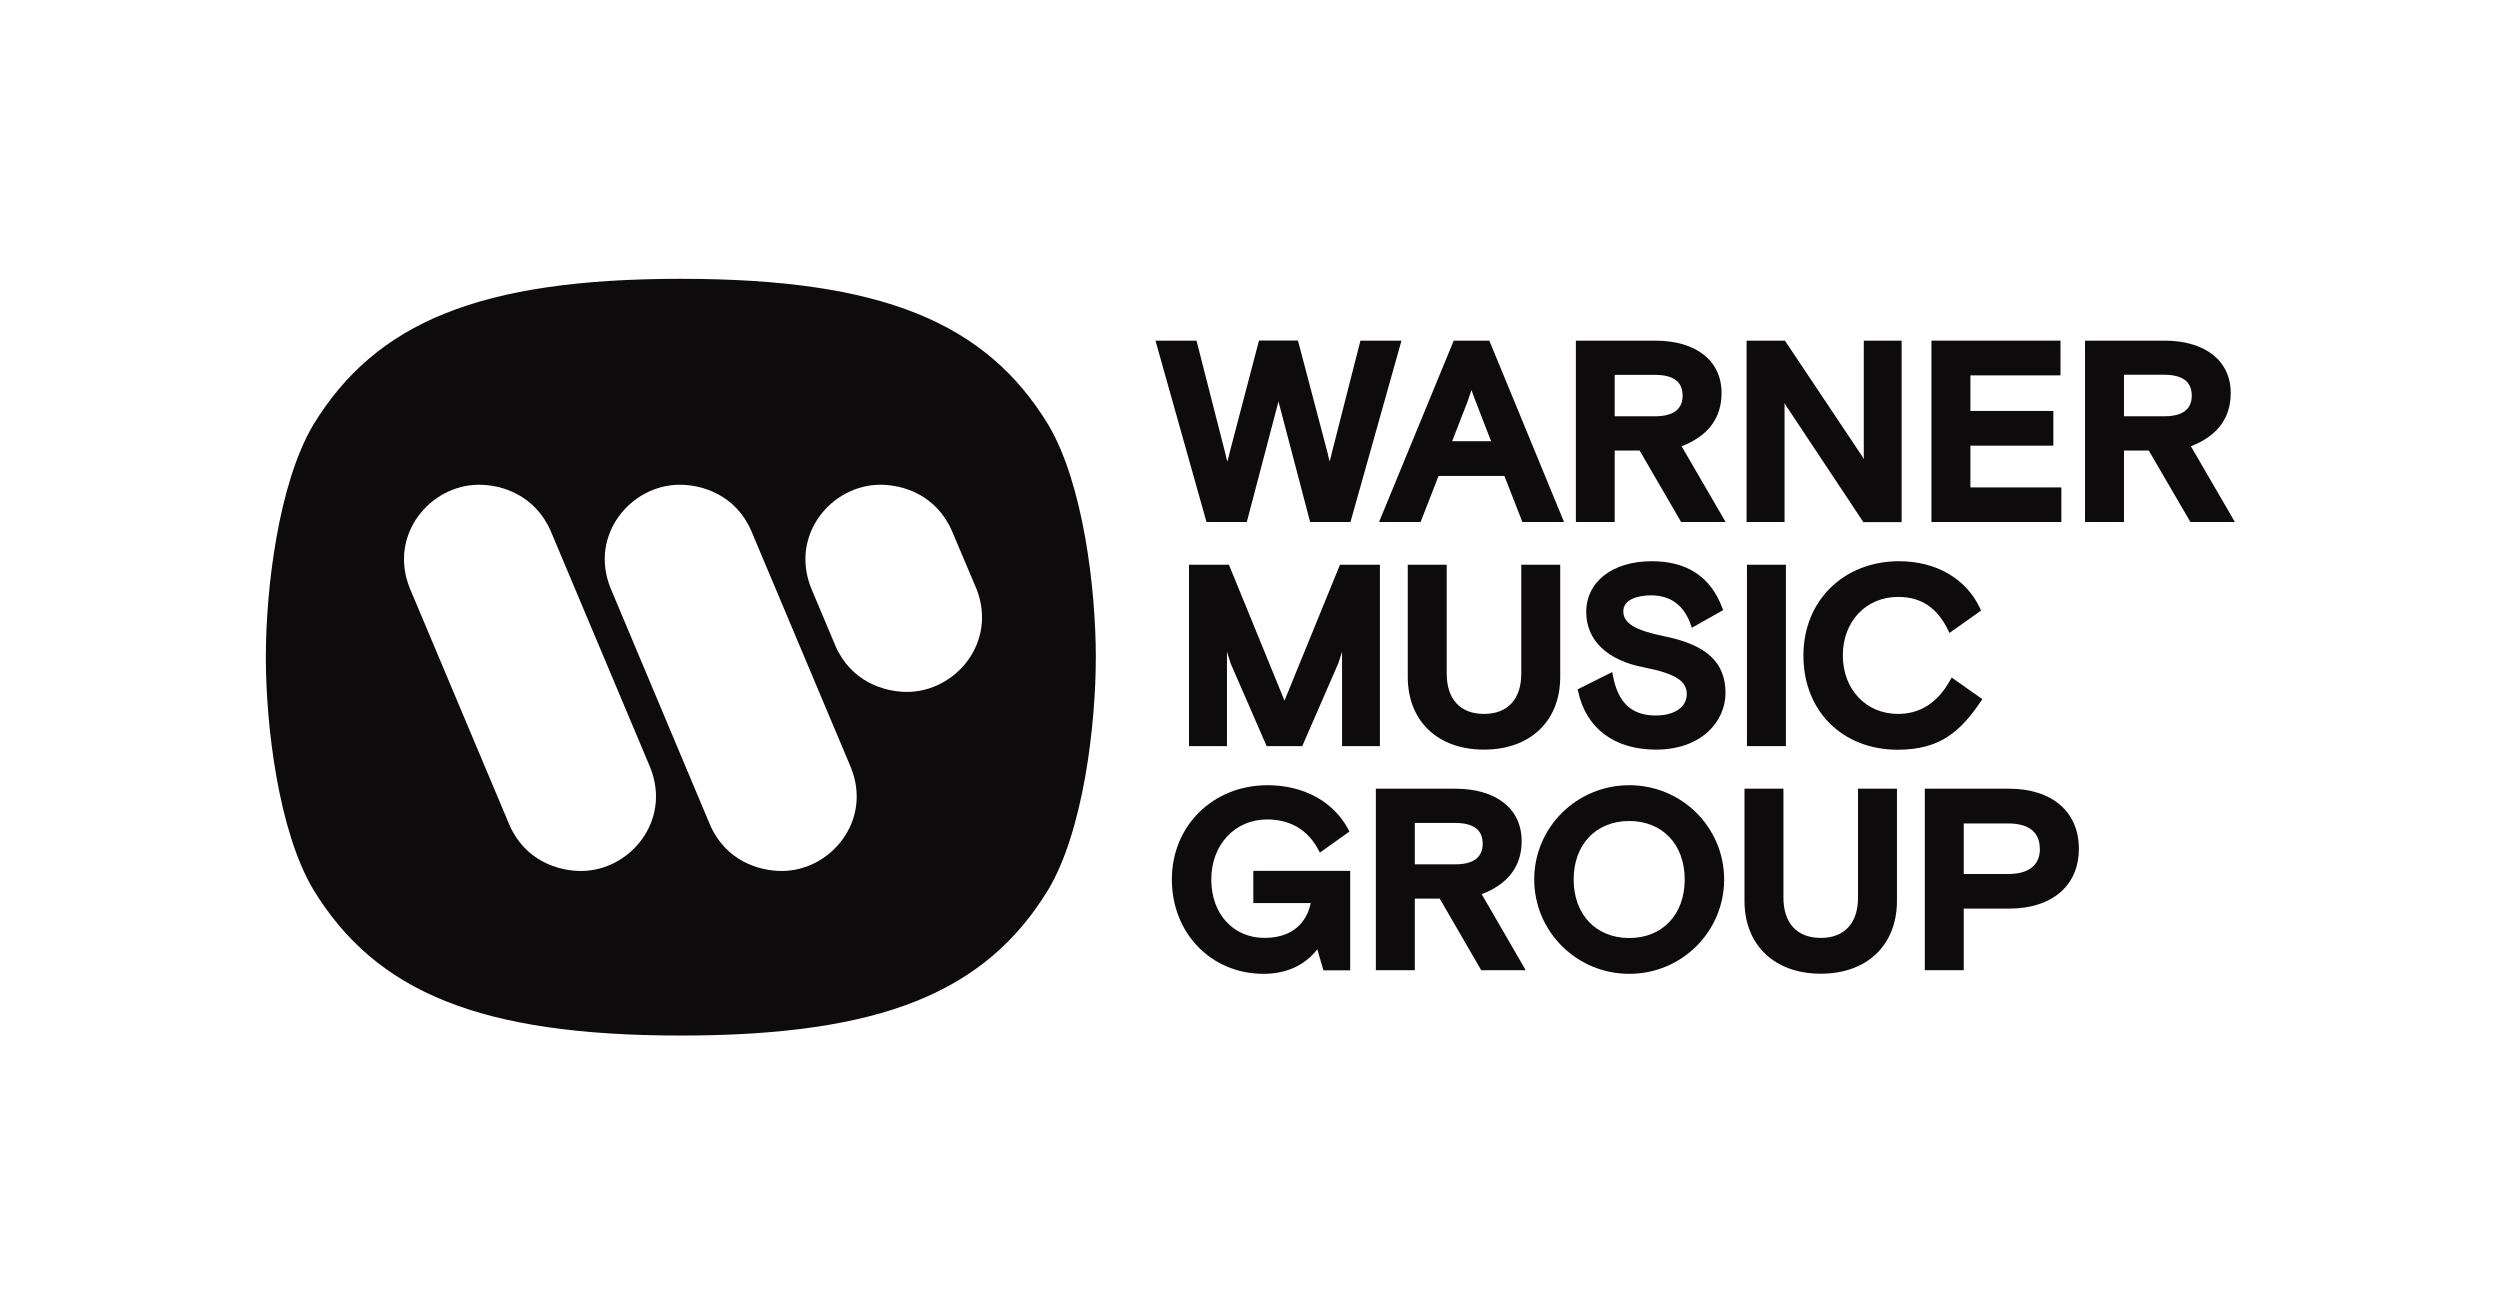
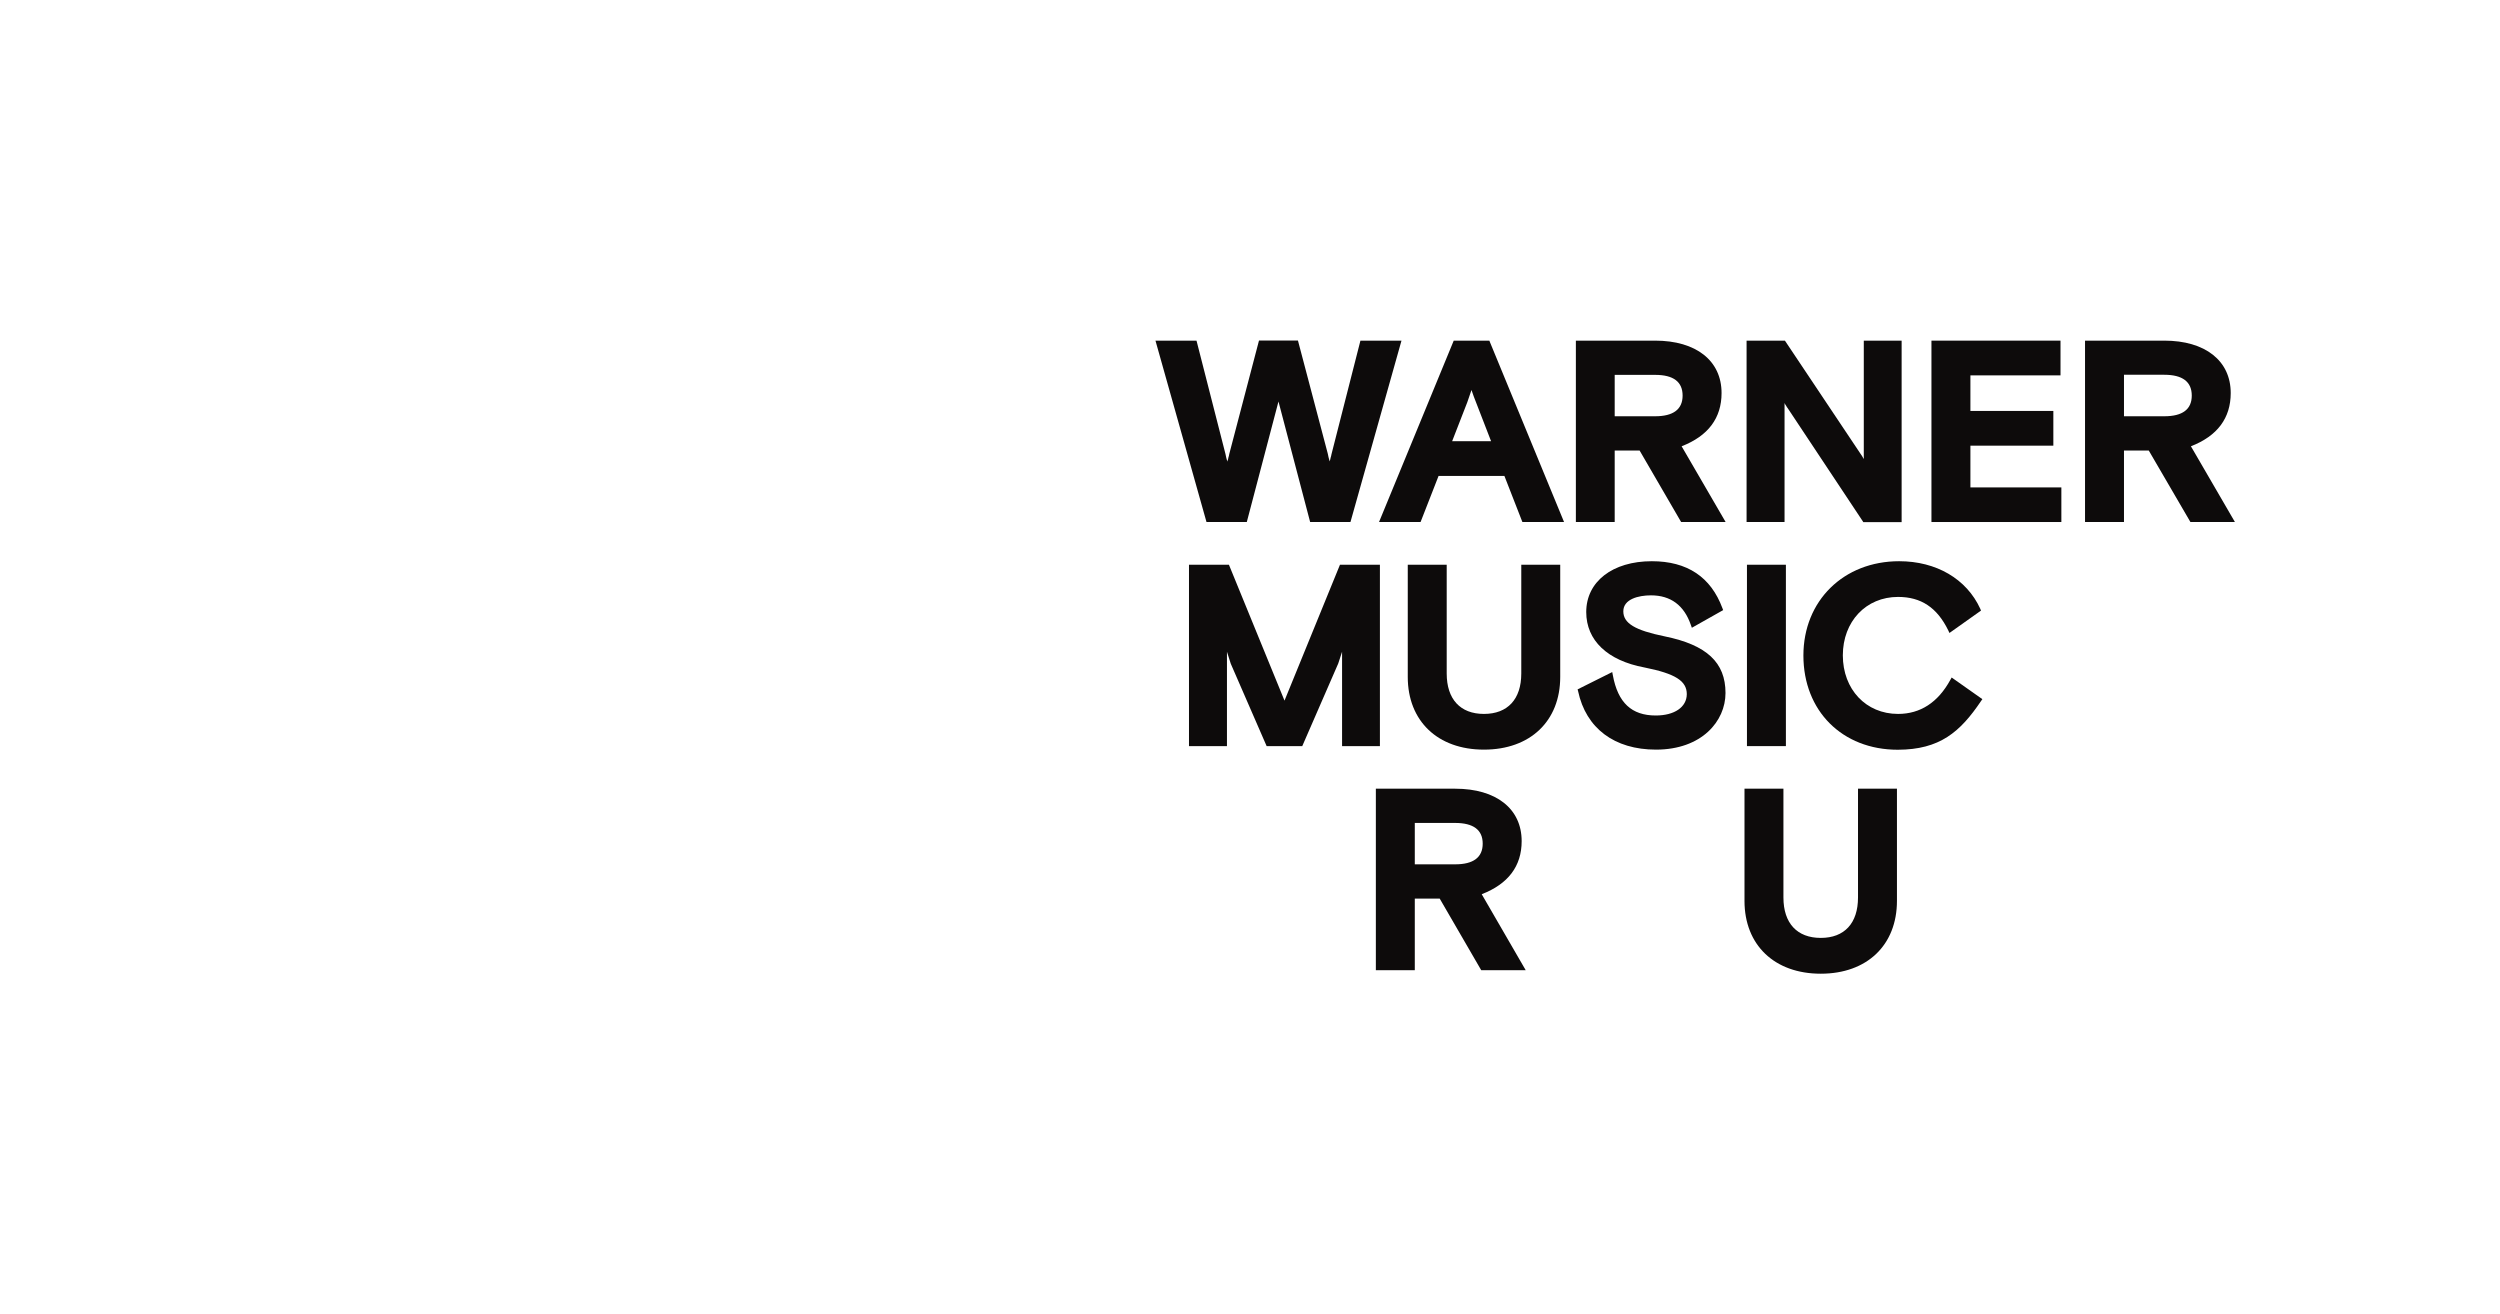
<svg xmlns="http://www.w3.org/2000/svg" width="137" height="72" viewBox="0 0 152 80" fill="none">
  <g clip-path="url(#clip0_1432_13050)">
-     <path fill-rule="evenodd" clip-rule="evenodd" d="M41.343 63.053C29.126 63.053 22.777 60.408 18.972 54.175C16.833 50.587 16.075 44.148 16.075 40.015C16.075 35.882 16.833 29.45 18.972 25.855C22.777 19.622 29.126 16.977 41.343 16.977C53.569 16.977 59.917 19.622 63.715 25.855C65.854 29.45 66.612 35.882 66.612 40.015C66.612 44.148 65.854 50.58 63.715 54.175C59.917 60.408 53.569 63.053 41.343 63.053ZM51.7 46.734L45.621 32.294C44.66 30.128 42.657 29.516 41.276 29.516C38.304 29.516 35.752 32.566 37.066 35.815L43.137 50.256C44.105 52.429 46.109 53.033 47.49 53.033C50.454 53.033 53.013 49.983 51.7 46.734ZM39.482 46.734L33.404 32.294C32.435 30.128 30.439 29.516 29.051 29.516C26.086 29.516 23.527 32.566 24.841 35.815L30.919 50.256C31.887 52.429 33.891 53.033 35.265 53.033C38.236 53.033 40.788 49.983 39.482 46.734ZM55.114 42.129C58.086 42.129 60.645 39.079 59.332 35.823L57.839 32.301C56.878 30.128 54.874 29.516 53.493 29.516C50.522 29.516 47.97 32.566 49.283 35.823L50.769 39.352C51.73 41.518 53.734 42.129 55.114 42.129Z" fill="#0D0B0B" />
    <path d="M73.351 31.785L70.244 20.741H72.743L74.507 27.645C74.512 27.679 74.519 27.713 74.529 27.748C74.534 27.787 74.542 27.824 74.552 27.858C74.562 27.898 74.572 27.934 74.582 27.969C74.592 28.003 74.602 28.038 74.612 28.072C74.612 28.077 74.612 28.082 74.612 28.087C74.617 28.087 74.619 28.089 74.619 28.094C74.619 28.094 74.619 28.096 74.619 28.101C74.624 28.096 74.627 28.092 74.627 28.087C74.627 28.087 74.627 28.084 74.627 28.079C74.627 28.079 74.627 28.077 74.627 28.072C74.642 28.038 74.654 28.001 74.664 27.962C74.674 27.927 74.682 27.89 74.687 27.851C74.697 27.817 74.707 27.782 74.717 27.748C74.722 27.709 74.729 27.672 74.739 27.637L76.548 20.734H78.919L80.736 27.623C80.741 27.657 80.748 27.691 80.758 27.726C80.763 27.765 80.771 27.802 80.781 27.836C80.791 27.875 80.801 27.912 80.811 27.947C80.821 27.981 80.831 28.018 80.841 28.057C80.841 28.072 80.856 28.087 80.856 28.101V28.079C80.866 28.045 80.876 28.011 80.886 27.976C80.896 27.942 80.903 27.907 80.908 27.873C80.918 27.839 80.928 27.804 80.938 27.77C80.943 27.731 80.951 27.694 80.961 27.659L82.724 20.741H85.224L82.117 31.785H79.662L77.734 24.447L75.805 31.785H73.351Z" fill="#0D0B0B" />
    <path fill-rule="evenodd" clip-rule="evenodd" d="M83.857 31.785L88.405 20.741H90.574L90.612 20.837L95.122 31.785H92.585L91.49 28.978H87.482L86.386 31.785H83.857ZM88.308 26.864H90.679L89.629 24.152L89.486 23.747L89.231 24.491L88.308 26.864Z" fill="#0D0B0B" />
    <path fill-rule="evenodd" clip-rule="evenodd" d="M102.281 27.173L104.96 31.785H102.251L99.722 27.431H98.206V31.785H95.842V20.741H100.668C103.167 20.741 104.713 21.964 104.713 23.931C104.713 25.456 103.895 26.547 102.281 27.173ZM100.675 22.826H98.206V25.346H100.668C101.771 25.346 102.341 24.926 102.341 24.086C102.341 23.246 101.778 22.826 100.675 22.826Z" fill="#0D0B0B" />
    <path d="M108.548 31.785H106.236V20.741H108.57L113.178 27.637C113.193 27.657 113.208 27.679 113.223 27.704C113.238 27.723 113.253 27.745 113.268 27.77C113.278 27.79 113.291 27.812 113.306 27.836C113.316 27.856 113.328 27.878 113.343 27.902L113.373 27.947V20.741H115.677V31.793H113.343L113.298 31.719L108.735 24.845C108.72 24.825 108.705 24.806 108.69 24.786C108.675 24.761 108.663 24.739 108.653 24.72C108.638 24.695 108.623 24.673 108.608 24.653C108.598 24.629 108.585 24.607 108.57 24.587L108.548 24.535V31.785Z" fill="#0D0B0B" />
    <path d="M119.865 27.136V29.678H125.403V31.785H117.493V20.741H125.351V22.856H119.865V25.022H124.915V27.136H119.865Z" fill="#0D0B0B" />
    <path fill-rule="evenodd" clip-rule="evenodd" d="M135.97 31.785H133.261L130.724 27.431H129.216V31.785H126.844V20.741H131.67C134.161 20.741 135.715 21.964 135.715 23.931C135.715 25.456 134.904 26.547 133.291 27.173L135.97 31.785ZM131.67 22.819H129.216V25.346H131.67C132.78 25.346 133.343 24.926 133.343 24.086C133.343 23.246 132.78 22.819 131.67 22.819Z" fill="#0D0B0B" />
    <path d="M81.478 34.386H83.91V45.43H81.606V39.684L81.373 40.398L79.182 45.43H77.013L74.829 40.413L74.597 39.684V45.43H72.285V34.386H74.717L78.101 42.66L81.478 34.386Z" fill="#0D0B0B" />
    <path d="M87.977 34.386V41.01C87.977 42.572 88.803 43.47 90.244 43.47C91.692 43.47 92.518 42.572 92.518 41.01V34.386H94.889V41.216C94.889 43.905 93.066 45.644 90.244 45.644C87.43 45.644 85.606 43.905 85.606 41.216V34.386H87.977Z" fill="#0D0B0B" />
    <path d="M102.596 42.269C102.596 41.459 101.898 41.017 100.015 40.641C97.763 40.221 96.473 38.991 96.473 37.267C96.473 35.417 98.071 34.172 100.465 34.172C102.619 34.172 104.06 35.13 104.765 37.031L104.81 37.149L102.904 38.224L102.844 38.055C102.431 36.854 101.613 36.25 100.413 36.25C99.64 36.25 98.731 36.486 98.731 37.222C98.731 37.952 99.444 38.379 101.253 38.748C103.812 39.271 104.953 40.339 104.953 42.196C104.953 43.912 103.504 45.644 100.72 45.644C98.191 45.644 96.458 44.347 95.977 42.085L95.947 41.975L98.056 40.921L98.094 41.12C98.401 42.785 99.234 43.566 100.705 43.566C101.846 43.566 102.589 43.058 102.596 42.269Z" fill="#0D0B0B" />
    <path d="M106.259 34.386H108.63V45.43H106.259V34.386Z" fill="#0D0B0B" />
    <path d="M115.444 45.651C112.06 45.651 109.696 43.286 109.696 39.912C109.696 36.582 112.142 34.172 115.527 34.172C117.786 34.172 119.632 35.248 120.465 37.068L120.51 37.178L118.589 38.541L118.514 38.379C117.831 36.987 116.855 36.346 115.459 36.346C113.508 36.346 112.097 37.841 112.097 39.904C112.097 41.975 113.508 43.47 115.459 43.47C116.818 43.47 117.891 42.77 118.641 41.4L118.724 41.253L120.593 42.571L120.51 42.689C119.242 44.568 118.003 45.644 115.444 45.651Z" fill="#0D0B0B" />
-     <path d="M76.202 53.026H82.101V59.082H80.472L80.097 57.8C79.339 58.78 78.213 59.296 76.825 59.296C73.643 59.296 71.242 56.828 71.242 53.549C71.242 50.278 73.748 47.81 77.073 47.81C79.272 47.81 81.11 48.819 81.996 50.521L82.056 50.631L80.255 51.913L80.172 51.759C79.534 50.536 78.454 49.895 77.043 49.895C75.069 49.895 73.643 51.449 73.643 53.549C73.643 55.649 74.979 57.107 76.885 57.107C78.964 57.107 79.542 55.744 79.7 54.986H76.202V53.026Z" fill="#0D0B0B" />
    <path fill-rule="evenodd" clip-rule="evenodd" d="M90.109 54.448L92.788 59.075H90.079L87.55 54.713H86.034V59.075H83.663V48.023H88.496C90.995 48.023 92.541 49.246 92.541 51.214C92.541 52.739 91.723 53.822 90.109 54.448ZM90.169 51.368C90.169 50.528 89.599 50.108 88.488 50.108H86.034V52.628H88.496C89.599 52.628 90.169 52.208 90.169 51.368Z" fill="#0D0B0B" />
-     <path fill-rule="evenodd" clip-rule="evenodd" d="M99.092 59.296C95.895 59.296 93.306 56.724 93.306 53.549C93.306 50.373 95.895 47.81 99.092 47.81C102.289 47.81 104.87 50.373 104.87 53.549C104.87 56.724 102.289 59.296 99.092 59.296ZM102.469 53.549C102.469 51.42 101.111 49.99 99.092 49.99C97.066 49.99 95.707 51.42 95.707 53.549C95.707 55.685 97.066 57.115 99.092 57.115C101.111 57.115 102.469 55.685 102.469 53.549Z" fill="#0D0B0B" />
    <path d="M113.021 48.023H115.392V54.853C115.392 57.542 113.576 59.288 110.754 59.288C107.933 59.288 106.109 57.542 106.109 54.853V48.023H108.48V54.647C108.48 56.216 109.313 57.108 110.754 57.108C112.195 57.108 113.021 56.216 113.021 54.647V48.023Z" fill="#0D0B0B" />
-     <path fill-rule="evenodd" clip-rule="evenodd" d="M126.469 51.678C126.469 53.925 124.84 55.325 122.214 55.325H119.459V59.075H117.088V48.023H122.214C124.833 48.023 126.469 49.423 126.469 51.678ZM124.09 51.678C124.09 50.668 123.422 50.138 122.154 50.138H119.459V53.218H122.154C123.422 53.218 124.097 52.68 124.097 51.678H124.09Z" fill="#0D0B0B" />
  </g>
  <defs>
    <clipPath id="clip0_1432_13050">
      <rect width="120" height="46.195" fill="white" transform="translate(16 16.903)" />
    </clipPath>
  </defs>
</svg>